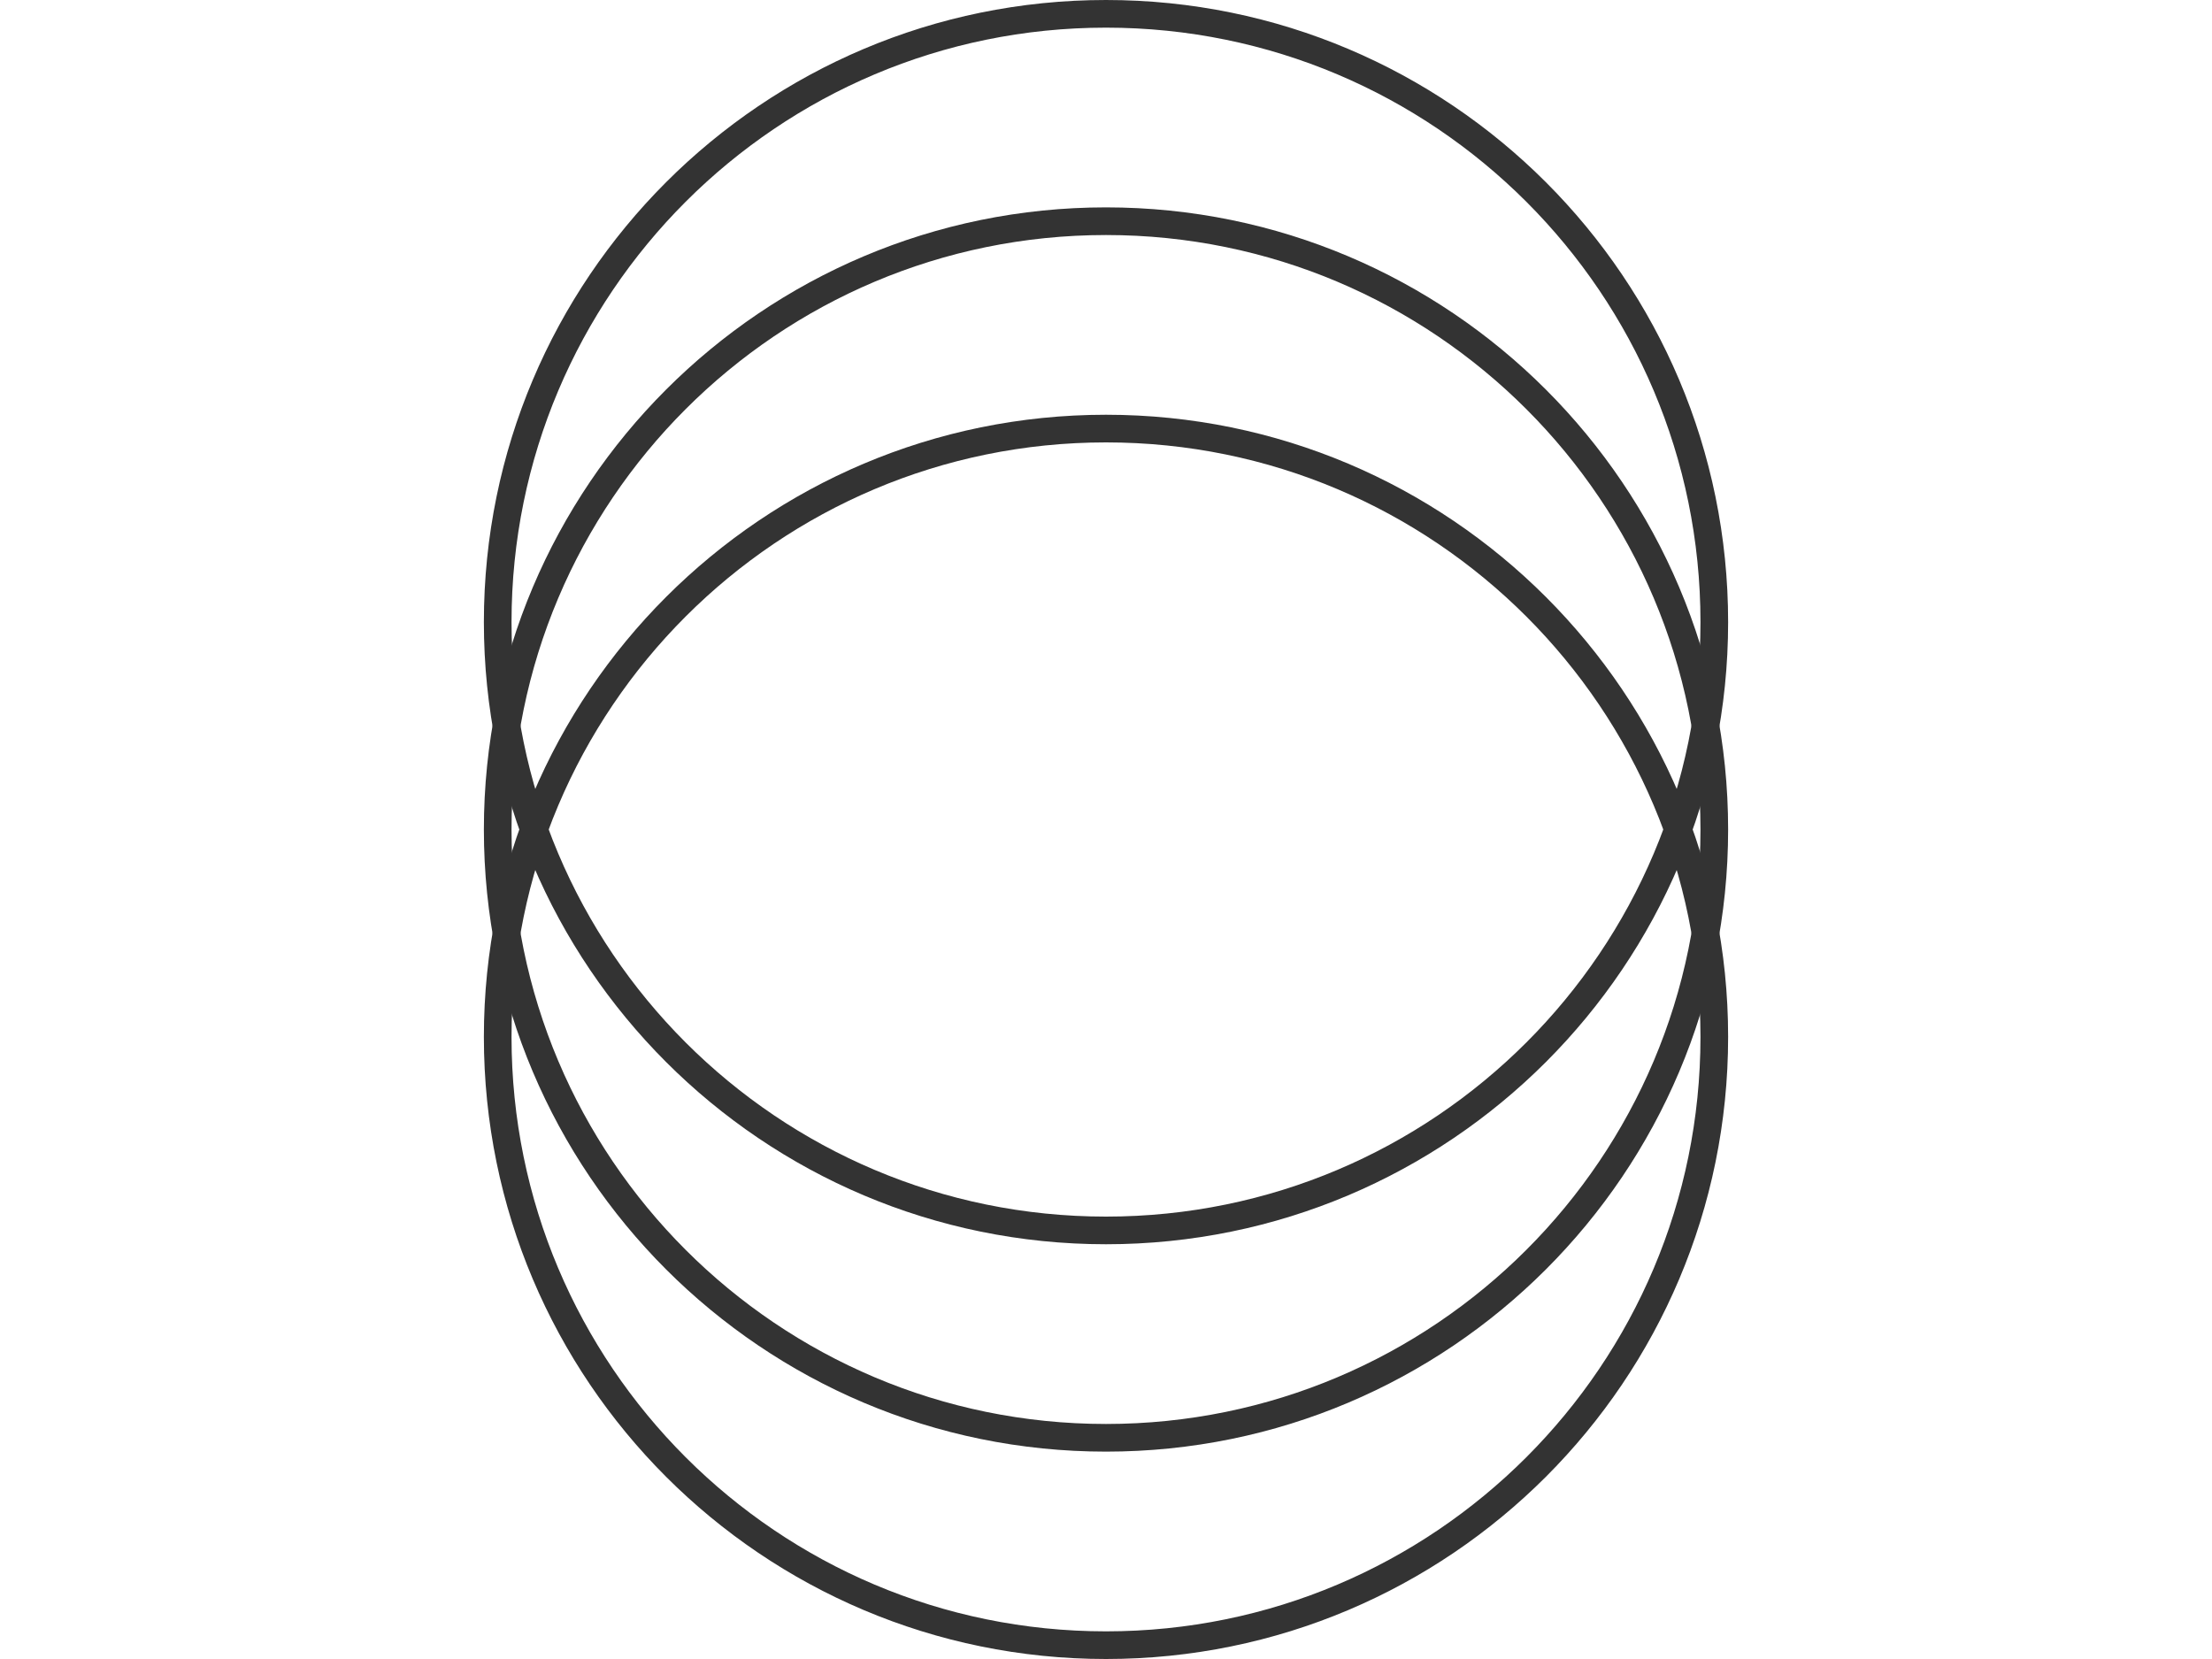
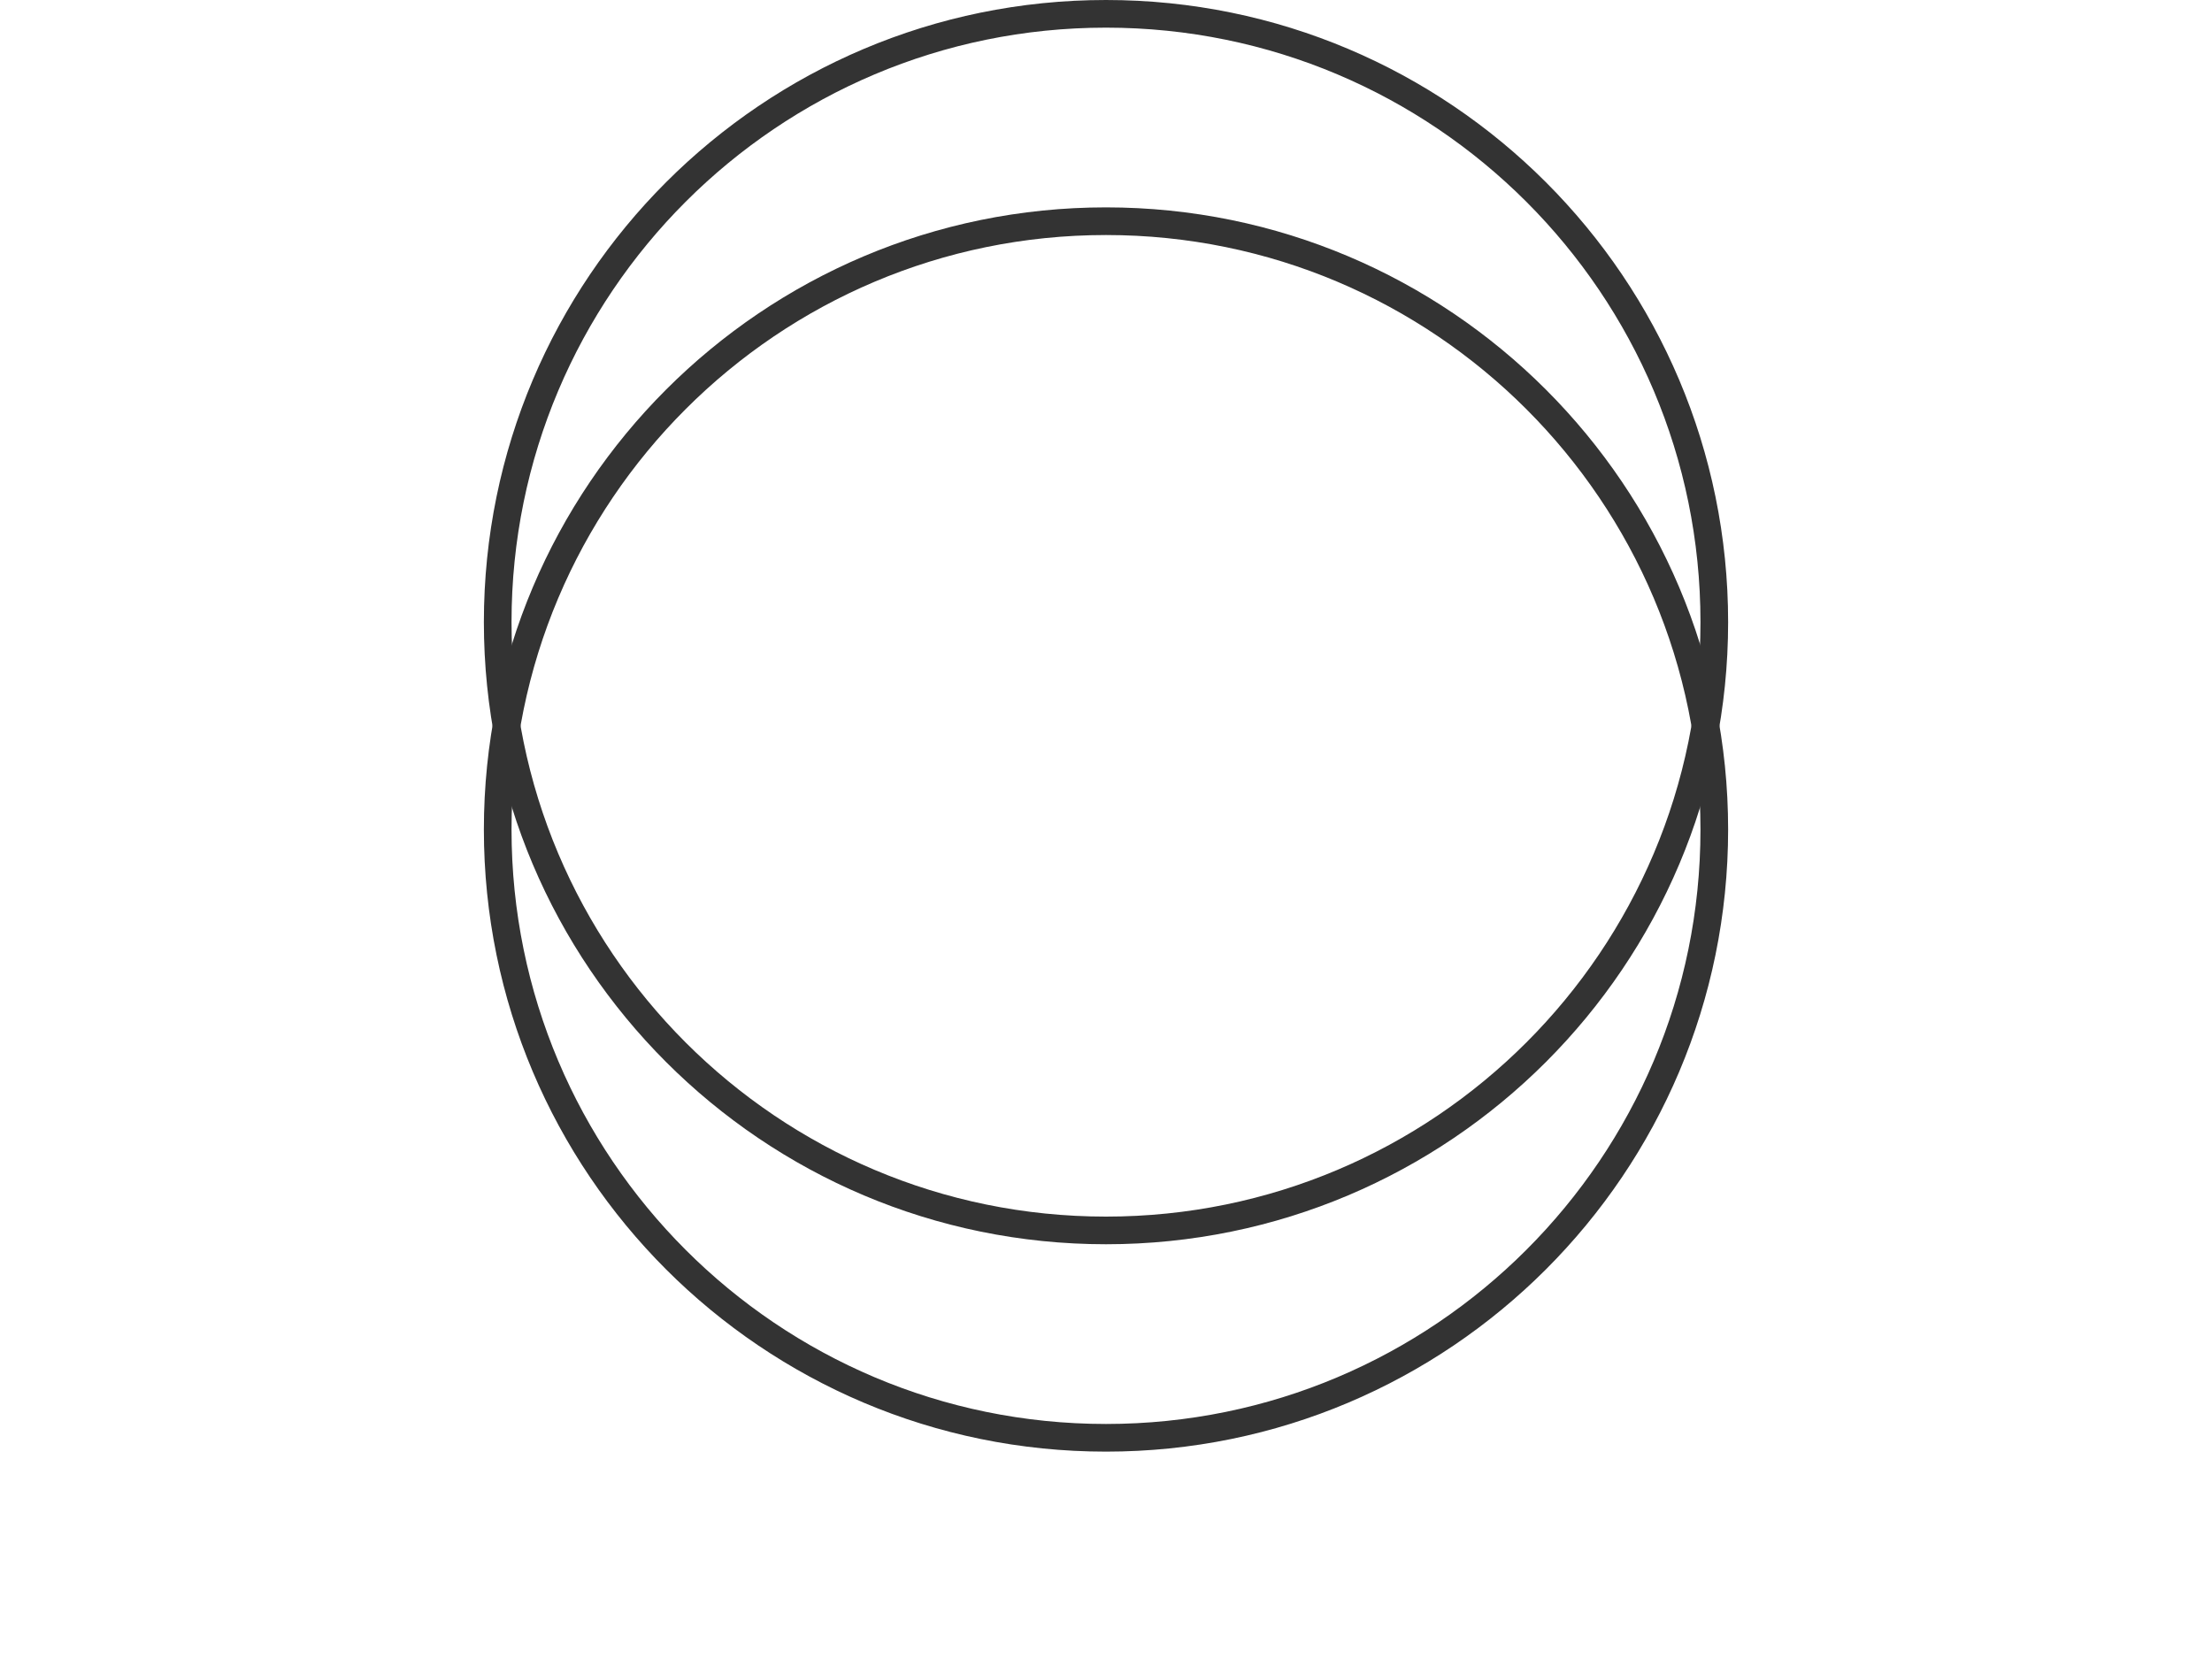
<svg xmlns="http://www.w3.org/2000/svg" width="320" height="240" viewBox="0 0 320 240" fill="none">
  <g opacity="0.8">
-     <path opacity="0.3" d="M160 238C111.399 238 72 198.601 72 150C72 101.399 111.399 62 160 62C208.601 62 248 101.399 248 150C248 198.601 208.601 238 160 238Z" stroke="#CB886D" style="stroke:#CB886D;stroke:color(display-p3 0.796 0.533 0.427);stroke-opacity:1;" stroke-width="4" />
    <path opacity="0.6" d="M160 208C111.399 208 72 168.601 72 120C72 71.399 111.399 32 160 32C208.601 32 248 71.399 248 120C248 168.601 208.601 208 160 208Z" stroke="#CB886D" style="stroke:#CB886D;stroke:color(display-p3 0.796 0.533 0.427);stroke-opacity:1;" stroke-width="4" />
    <path d="M160 178C111.399 178 72 138.601 72 90C72 41.399 111.399 2 160 2C208.601 2 248 41.399 248 90C248 138.601 208.601 178 160 178Z" stroke="#CB886D" style="stroke:#CB886D;stroke:color(display-p3 0.796 0.533 0.427);stroke-opacity:1;" stroke-width="4" />
  </g>
</svg>